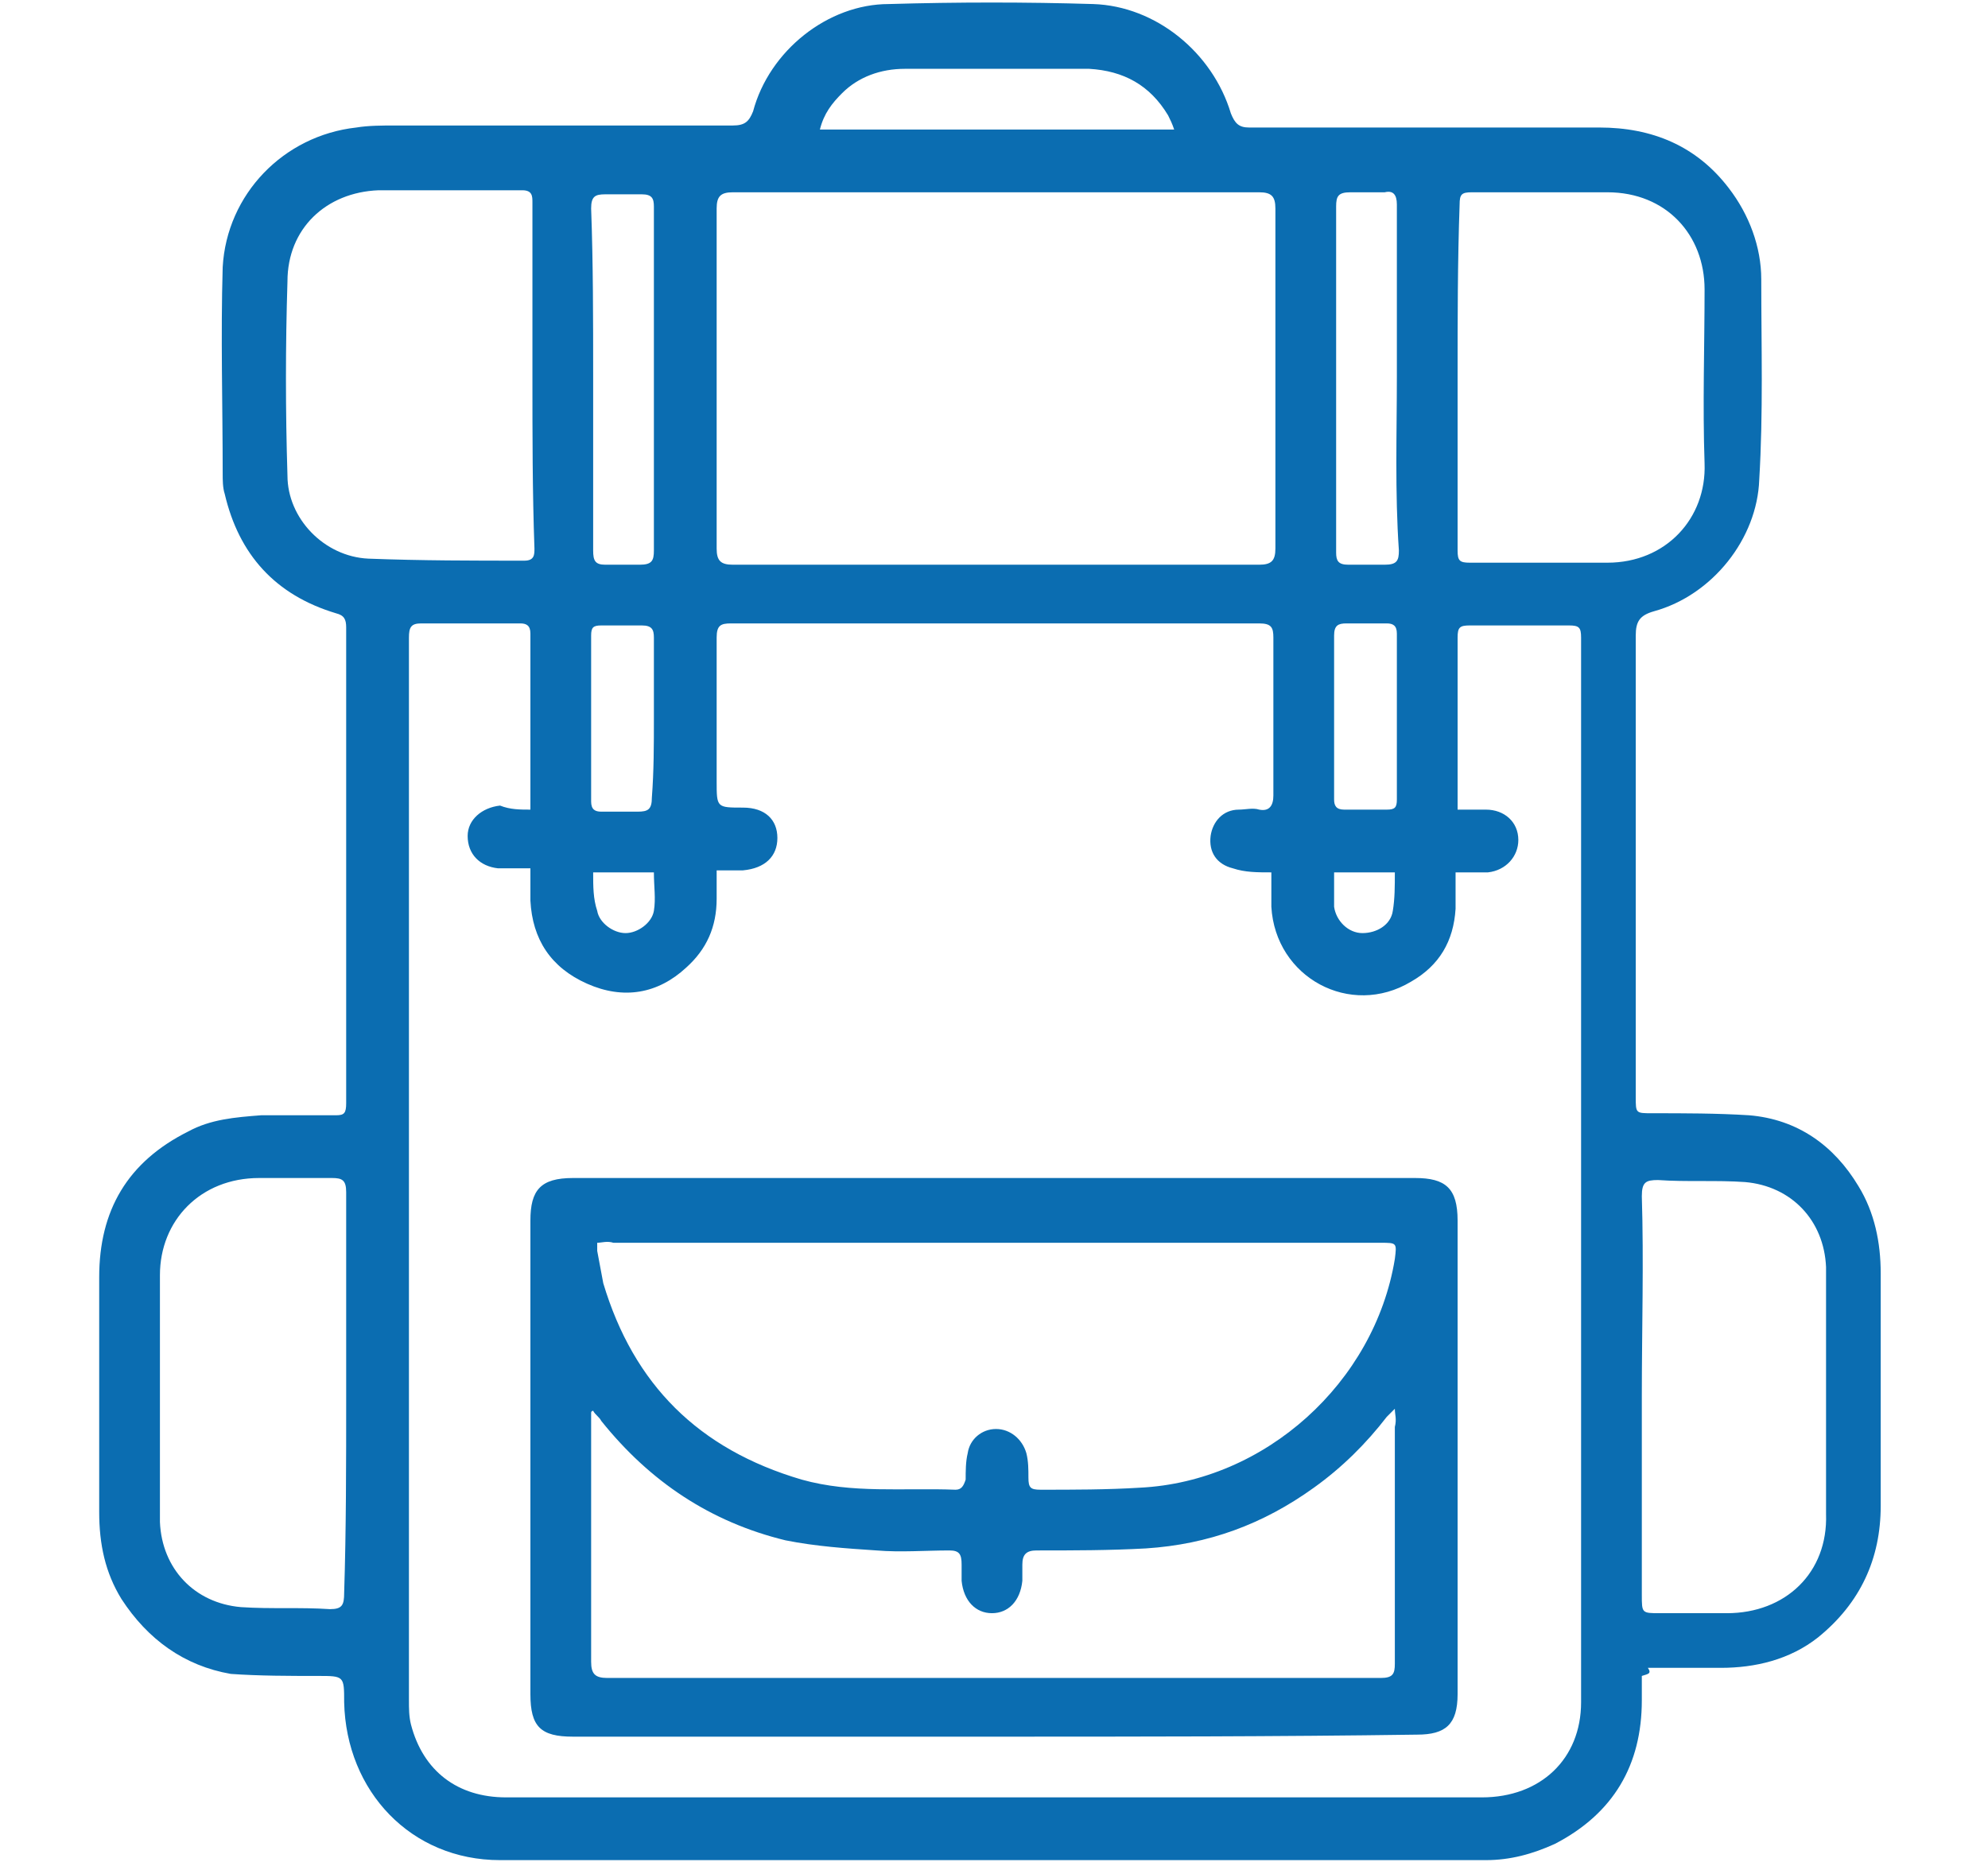
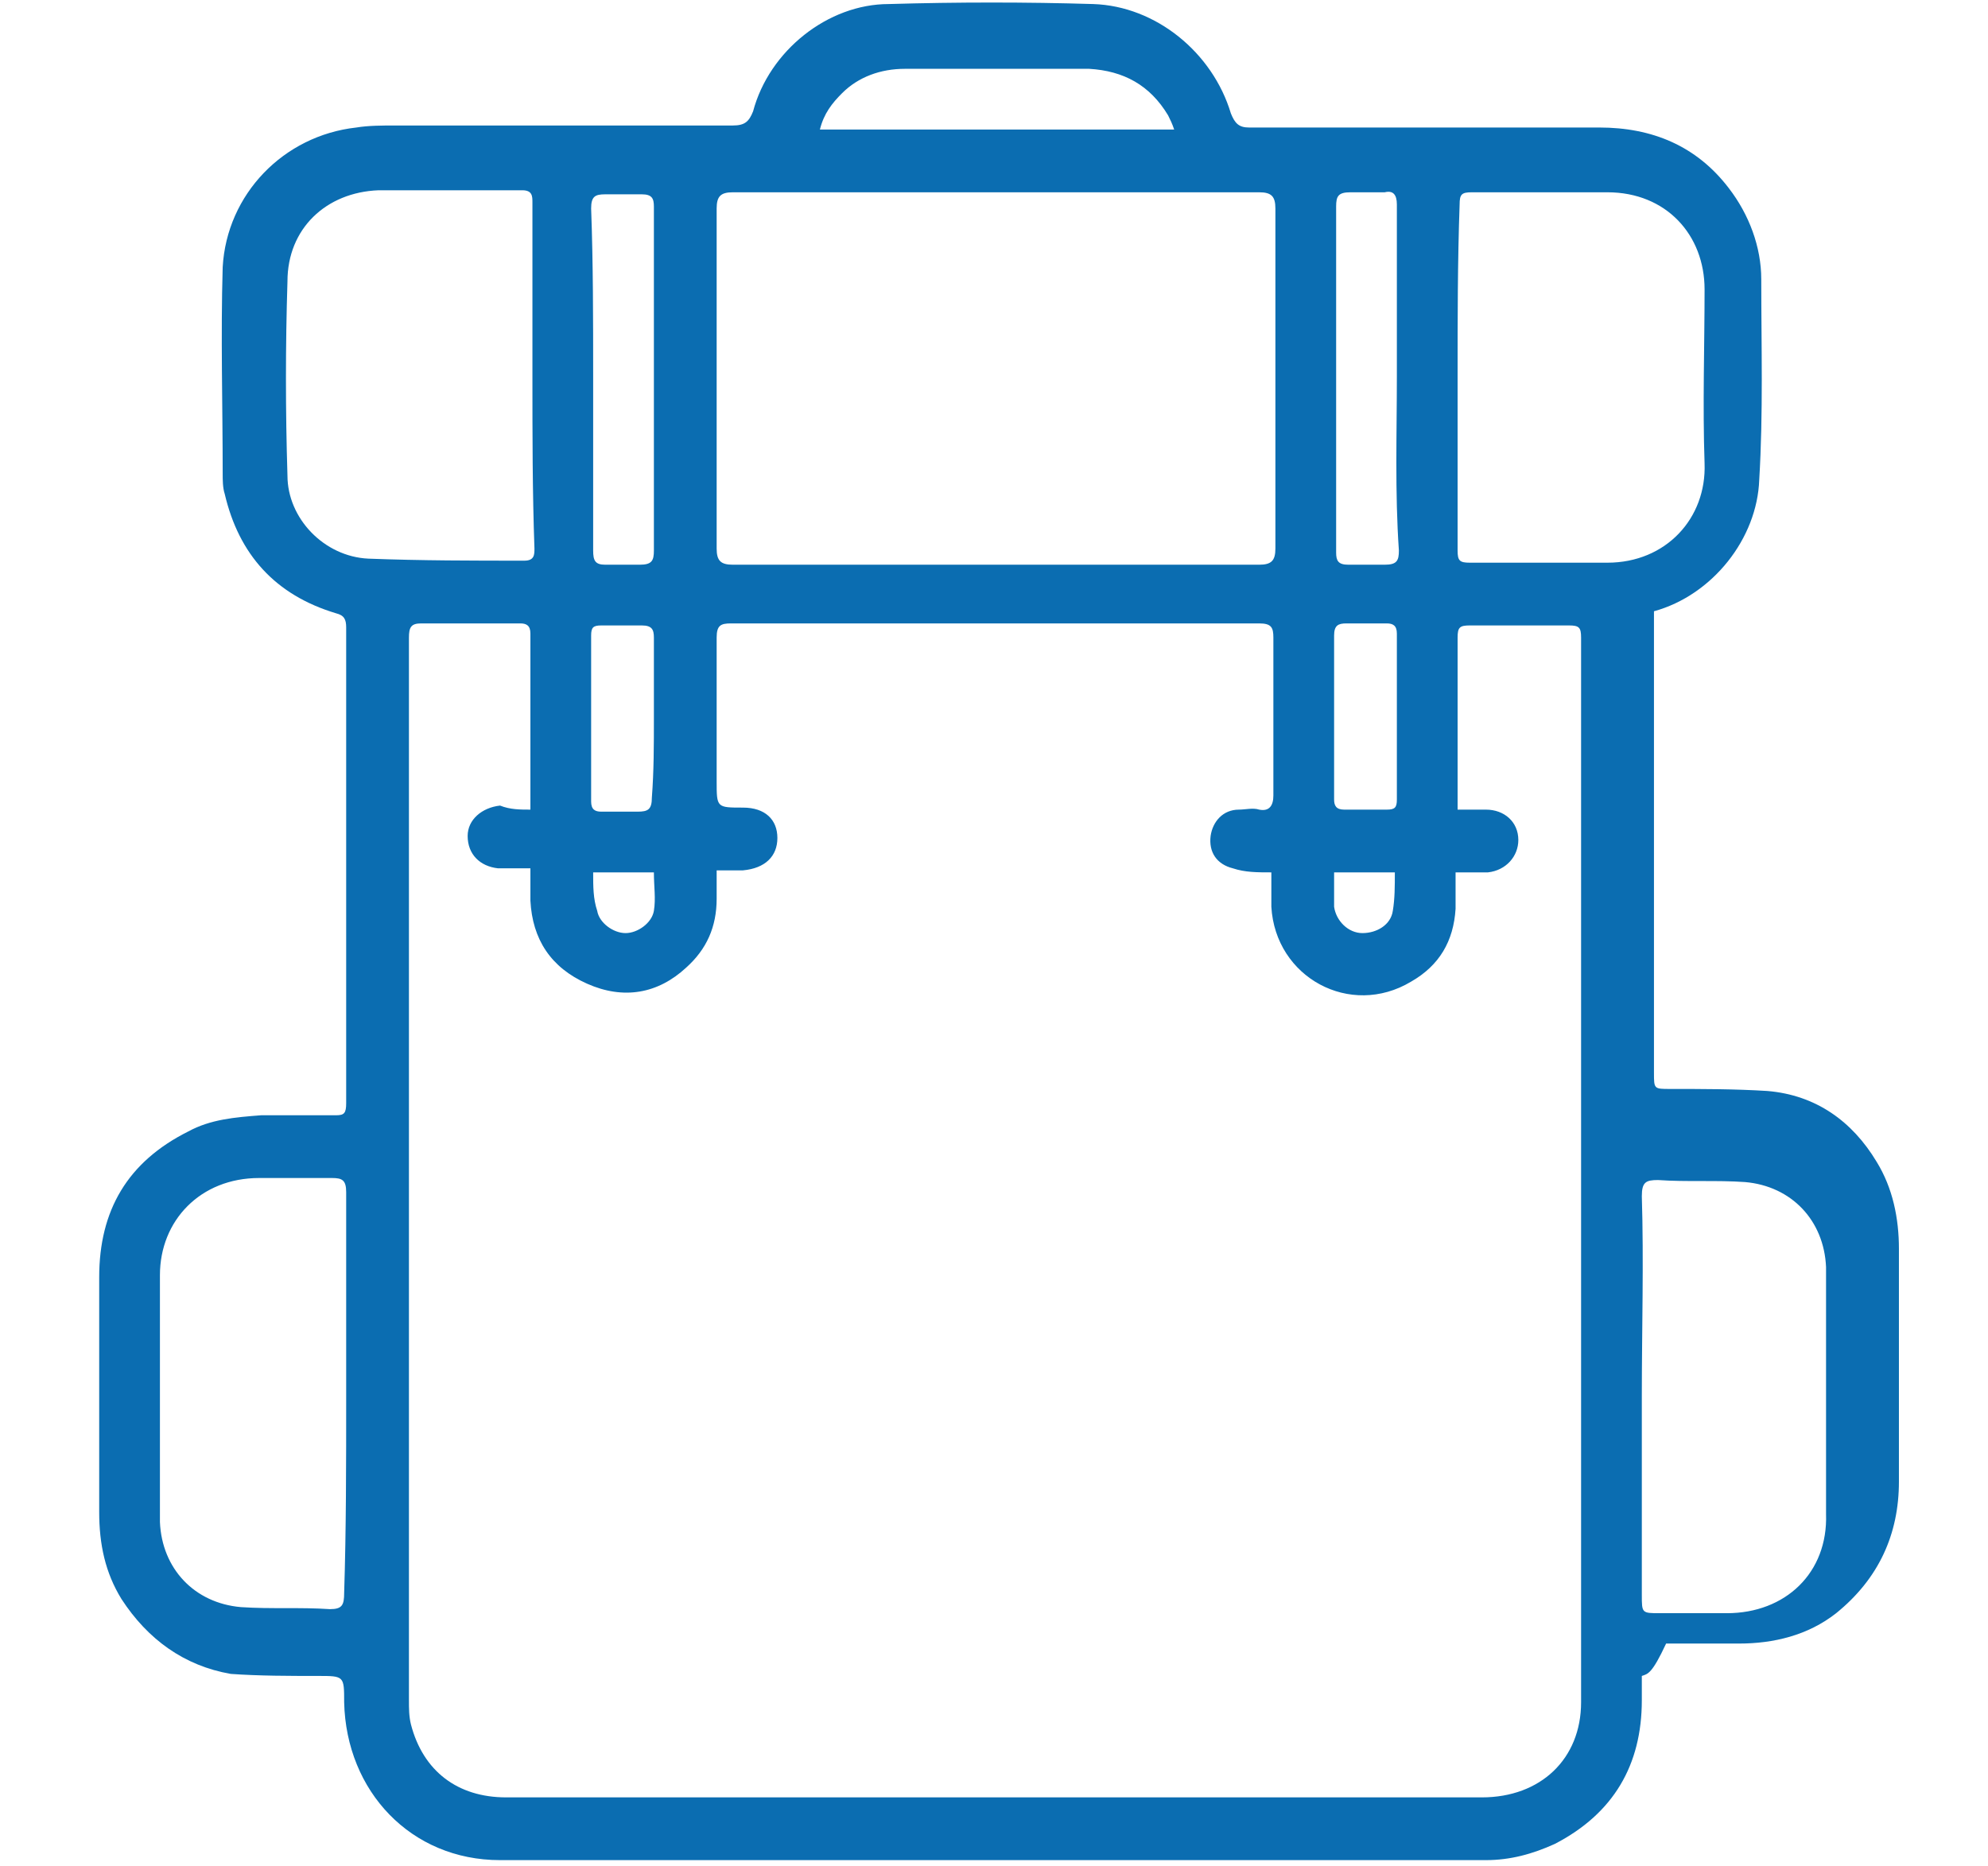
<svg xmlns="http://www.w3.org/2000/svg" version="1.1" id="Capa_1" x="0px" y="0px" viewBox="0 0 98.2 92.2" style="enable-background:new 0 0 98.2 92.2;" xml:space="preserve">
  <style type="text/css"> .st0{fill:#0B6DB1;} </style>
  <g>
-     <path class="st0" d="M81.1,82.8c0,0.4,0,0.8,0,1.2c0,3.2-1.4,5.6-4.3,7.1c-1.1,0.5-2.2,0.8-3.4,0.8c-16.2,0-32.4,0-48.7,0 c-4.4,0-7.6-3.4-7.7-7.8c0-1.3,0-1.3-1.3-1.3c-1.4,0-2.9,0-4.3-0.1C9.1,82.3,7.3,81,6,79c-0.8-1.3-1.1-2.7-1.1-4.3 c0-3.9,0-7.7,0-11.6c0-3.3,1.4-5.7,4.4-7.2c1.1-0.6,2.3-0.7,3.6-0.8c1.2,0,2.5,0,3.7,0c0.4,0,0.5-0.1,0.5-0.6c0-7.8,0-15.6,0-23.5 c0-0.4-0.1-0.6-0.5-0.7c-3-0.9-4.8-2.9-5.5-5.9c-0.1-0.3-0.1-0.7-0.1-1c0-3.4-0.1-6.8,0-10.2c0.2-3.6,3-6.5,6.6-6.9 c0.6-0.1,1.3-0.1,1.9-0.1c5.6,0,11.2,0,16.7,0c0.6,0,0.8-0.2,1-0.7c0.8-3,3.7-5.3,6.7-5.3c3.4-0.1,6.8-0.1,10.1,0 c3.1,0.1,5.9,2.4,6.8,5.4c0.2,0.5,0.4,0.7,0.9,0.7c5.8,0,11.6,0,17.3,0c2.6,0,4.8,0.9,6.4,3c1,1.3,1.6,2.9,1.6,4.5 c0,3.3,0.1,6.6-0.1,9.9c-0.1,2.9-2.3,5.7-5.2,6.5c-0.7,0.2-0.9,0.5-0.9,1.2c0,7.6,0,15.2,0,22.8c0,0.8,0,0.8,0.8,0.8 c1.6,0,3.2,0,4.8,0.1c2.4,0.2,4.2,1.5,5.4,3.5c0.8,1.3,1.1,2.8,1.1,4.3c0,3.8,0,7.7,0,11.5c0,2.6-1,4.8-3.1,6.5 c-1.4,1.1-3.1,1.5-4.8,1.5c-1.2,0-2.4,0-3.6,0C81.6,82.7,81.4,82.7,81.1,82.8z M26.2,40c0-0.2,0-0.3,0-0.4c0-2.8,0-5.5,0-8.3 c0-0.4-0.2-0.5-0.5-0.5c-1.6,0-3.3,0-4.9,0c-0.5,0-0.6,0.2-0.6,0.7c0,17.5,0,35,0,52.5c0,0.4,0,0.8,0.1,1.2 c0.6,2.3,2.3,3.6,4.7,3.6c3.9,0,7.8,0,11.7,0c12.2,0,24.3,0,36.5,0c2.9,0,4.9-1.9,4.9-4.7c0-17.5,0-35.1,0-52.6 c0-0.5-0.1-0.6-0.6-0.6c-1.6,0-3.3,0-4.9,0c-0.5,0-0.6,0.1-0.6,0.6c0,2.7,0,5.3,0,8c0,0.2,0,0.3,0,0.5c0.2,0,0.4,0,0.6,0 c0.3,0,0.6,0,0.8,0c0.9,0,1.6,0.6,1.6,1.5c0,0.8-0.6,1.5-1.5,1.6c-0.5,0-1,0-1.6,0c0,0.7,0,1.2,0,1.8c-0.1,1.6-0.8,2.8-2.2,3.6 c-3,1.8-6.7-0.2-6.9-3.7c0-0.6,0-1.1,0-1.7c-0.7,0-1.3,0-1.9-0.2c-0.8-0.2-1.2-0.8-1.1-1.6c0.1-0.7,0.6-1.3,1.4-1.3 c0.3,0,0.7-0.1,1,0c0.5,0.1,0.7-0.2,0.7-0.7c0-2.6,0-5.2,0-7.8c0-0.5-0.1-0.7-0.7-0.7c-8.7,0-17.4,0-26.1,0c-0.5,0-0.7,0.1-0.7,0.7 c0,2.4,0,4.8,0,7.1c0,1.3,0,1.3,1.3,1.3c1.1,0,1.7,0.6,1.7,1.5c0,0.9-0.6,1.5-1.7,1.6c-0.4,0-0.8,0-1.3,0c0,0.5,0,1,0,1.4 c0,1.4-0.5,2.5-1.5,3.4c-1.4,1.3-3.1,1.6-4.9,0.8c-1.8-0.8-2.7-2.2-2.8-4.1c0-0.5,0-1,0-1.6c-0.6,0-1.1,0-1.6,0 c-0.9-0.1-1.5-0.7-1.5-1.6c0-0.8,0.7-1.4,1.6-1.5C25.2,40,25.7,40,26.2,40z M49.2,9.5c-4.3,0-8.7,0-13,0c-0.6,0-0.8,0.2-0.8,0.8 c0,5.6,0,11.2,0,16.8c0,0.6,0.2,0.8,0.8,0.8c8.7,0,17.3,0,26,0c0.6,0,0.8-0.2,0.8-0.8c0-5.6,0-11.2,0-16.8c0-0.6-0.2-0.8-0.8-0.8 C57.8,9.5,53.5,9.5,49.2,9.5z M26.3,18.6c0-2.9,0-5.7,0-8.6c0-0.3,0-0.6-0.5-0.6c-2.4,0-4.8,0-7.1,0c-2.6,0.1-4.5,1.9-4.5,4.5 c-0.1,3.2-0.1,6.4,0,9.6c0,2.1,1.8,4,4,4.1c2.6,0.1,5.2,0.1,7.7,0.1c0.5,0,0.5-0.3,0.5-0.6C26.3,24.3,26.3,21.5,26.3,18.6z M72,18.6c0,2.9,0,5.7,0,8.6c0,0.5,0.1,0.6,0.6,0.6c2.3,0,4.5,0,6.8,0c2.9,0,4.9-2.2,4.8-4.9c-0.1-2.9,0-5.8,0-8.6 c0-2.7-1.9-4.8-4.8-4.8c-2.2,0-4.5,0-6.7,0c-0.5,0-0.6,0.1-0.6,0.6C72,12.9,72,15.8,72,18.6z M81.1,69c0,3.3,0,6.5,0,9.8 c0,0.9,0,0.9,0.9,0.9c1.1,0,2.2,0,3.3,0c2.9,0,5-2,4.9-4.9c0-1.8,0-3.7,0-5.5c0-2.2,0-4.4,0-6.7c-0.1-2.3-1.7-4-4-4.2 c-1.4-0.1-2.9,0-4.3-0.1c-0.6,0-0.8,0.1-0.8,0.8C81.2,62.3,81.1,65.7,81.1,69z M17.1,69c0-3.4,0-6.7,0-10.1c0-0.6-0.2-0.7-0.7-0.7 c-1.2,0-2.4,0-3.6,0c-2.9,0-4.9,2.1-4.9,4.8c0,1.6,0,3.3,0,4.9c0,2.4,0,4.8,0,7.3c0.1,2.3,1.7,4,4,4.2c1.5,0.1,2.9,0,4.4,0.1 c0.6,0,0.7-0.2,0.7-0.8C17.1,75.6,17.1,72.3,17.1,69z M29.3,18.6c0,2.9,0,5.7,0,8.6c0,0.5,0.1,0.7,0.6,0.7c0.6,0,1.2,0,1.7,0 c0.6,0,0.7-0.2,0.7-0.7c0-3.2,0-6.4,0-9.5c0-2.5,0-5,0-7.5c0-0.4-0.1-0.6-0.6-0.6c-0.6,0-1.2,0-1.8,0c-0.5,0-0.7,0.1-0.7,0.7 C29.3,13,29.3,15.8,29.3,18.6z M69,18.6c0-2.8,0-5.7,0-8.5c0-0.5-0.2-0.7-0.6-0.6c-0.6,0-1.2,0-1.7,0c-0.6,0-0.7,0.2-0.7,0.7 c0,4.1,0,8.2,0,12.3c0,1.6,0,3.2,0,4.8c0,0.4,0.1,0.6,0.6,0.6c0.6,0,1.2,0,1.8,0c0.6,0,0.7-0.2,0.7-0.7C68.9,24.3,69,21.4,69,18.6z M58,6.4c-0.1-0.3-0.2-0.5-0.3-0.7c-0.9-1.5-2.2-2.2-3.9-2.3c-3,0-6.1,0-9.1,0c-1.2,0-2.3,0.4-3.1,1.2c-0.5,0.5-0.9,1-1.1,1.8 C46.2,6.4,52,6.4,58,6.4z M32.3,35.5c0-1.3,0-2.7,0-4c0-0.4-0.1-0.6-0.6-0.6c-0.7,0-1.3,0-2,0c-0.4,0-0.5,0.1-0.5,0.5 c0,2.7,0,5.4,0,8.2c0,0.4,0.2,0.5,0.5,0.5c0.6,0,1.2,0,1.8,0c0.5,0,0.7-0.1,0.7-0.7C32.3,38.1,32.3,36.8,32.3,35.5z M65.9,35.4 c0,1.4,0,2.7,0,4.1c0,0.3,0.1,0.5,0.5,0.5c0.7,0,1.4,0,2.1,0c0.4,0,0.5-0.1,0.5-0.5c0-2.7,0-5.5,0-8.2c0-0.4-0.2-0.5-0.5-0.5 c-0.7,0-1.3,0-2,0c-0.4,0-0.6,0.1-0.6,0.6C65.9,32.7,65.9,34.1,65.9,35.4z M29.3,43.1c0,0.7,0,1.3,0.2,1.9c0.1,0.6,0.8,1.1,1.4,1.1 c0.6,0,1.3-0.5,1.4-1.1c0.1-0.6,0-1.2,0-1.9C31.3,43.1,30.3,43.1,29.3,43.1z M65.9,43.1c0,0.6,0,1.1,0,1.7c0.1,0.7,0.7,1.3,1.4,1.3 c0.7,0,1.4-0.4,1.5-1.1c0.1-0.6,0.1-1.2,0.1-1.9C67.9,43.1,67,43.1,65.9,43.1z" />
-     <path class="st0" d="M49.1,85.8c-6.9,0-13.9,0-20.8,0c-1.6,0-2.1-0.5-2.1-2.1c0-7.8,0-15.6,0-23.4c0-1.5,0.5-2.1,2.1-2.1 c13.9,0,27.7,0,41.6,0c1.5,0,2.1,0.5,2.1,2.1c0,7.8,0,15.6,0,23.4c0,1.5-0.6,2-2,2C63,85.8,56.1,85.8,49.1,85.8z M29.5,61.4 c0,0.2,0,0.3,0,0.4c0.1,0.5,0.2,1.1,0.3,1.6c1.5,5,4.7,8.2,9.8,9.7c2.5,0.7,5,0.4,7.6,0.5c0.3,0,0.4-0.2,0.5-0.5 c0-0.4,0-0.9,0.1-1.3c0.1-0.7,0.7-1.2,1.4-1.2c0.7,0,1.3,0.5,1.5,1.2c0.1,0.4,0.1,0.8,0.1,1.2c0,0.5,0.1,0.6,0.6,0.6 c1.6,0,3.3,0,4.9-0.1c6.2-0.3,11.6-5.2,12.6-11.3c0.1-0.8,0.1-0.8-0.7-0.8c-12.6,0-25.2,0-37.9,0C30,61.3,29.7,61.4,29.5,61.4z M68.9,69.6c-0.2,0.2-0.3,0.3-0.4,0.4c-1,1.3-2.2,2.5-3.6,3.5c-2.5,1.8-5.2,2.8-8.3,3c-1.8,0.1-3.6,0.1-5.4,0.1 c-0.5,0-0.7,0.2-0.7,0.7c0,0.3,0,0.5,0,0.8c-0.1,1-0.7,1.6-1.5,1.6c-0.8,0-1.4-0.6-1.5-1.6c0-0.3,0-0.5,0-0.8 c0-0.5-0.1-0.7-0.6-0.7c-1.2,0-2.4,0.1-3.6,0c-1.5-0.1-3-0.2-4.5-0.5c-3.7-0.9-6.7-2.9-9.1-5.9c-0.1-0.2-0.3-0.3-0.4-0.5 c0,0-0.1,0-0.1,0.1c0,0.2,0,0.4,0,0.6c0,3.9,0,7.8,0,11.7c0,0.6,0.2,0.8,0.8,0.8c12.7,0,25.5,0,38.2,0c0.6,0,0.7-0.2,0.7-0.7 c0-3.9,0-7.8,0-11.7C69,70.1,68.9,69.9,68.9,69.6z" />
+     <path class="st0" d="M81.1,82.8c0,0.4,0,0.8,0,1.2c0,3.2-1.4,5.6-4.3,7.1c-1.1,0.5-2.2,0.8-3.4,0.8c-16.2,0-32.4,0-48.7,0 c-4.4,0-7.6-3.4-7.7-7.8c0-1.3,0-1.3-1.3-1.3c-1.4,0-2.9,0-4.3-0.1C9.1,82.3,7.3,81,6,79c-0.8-1.3-1.1-2.7-1.1-4.3 c0-3.9,0-7.7,0-11.6c0-3.3,1.4-5.7,4.4-7.2c1.1-0.6,2.3-0.7,3.6-0.8c1.2,0,2.5,0,3.7,0c0.4,0,0.5-0.1,0.5-0.6c0-7.8,0-15.6,0-23.5 c0-0.4-0.1-0.6-0.5-0.7c-3-0.9-4.8-2.9-5.5-5.9c-0.1-0.3-0.1-0.7-0.1-1c0-3.4-0.1-6.8,0-10.2c0.2-3.6,3-6.5,6.6-6.9 c0.6-0.1,1.3-0.1,1.9-0.1c5.6,0,11.2,0,16.7,0c0.6,0,0.8-0.2,1-0.7c0.8-3,3.7-5.3,6.7-5.3c3.4-0.1,6.8-0.1,10.1,0 c3.1,0.1,5.9,2.4,6.8,5.4c0.2,0.5,0.4,0.7,0.9,0.7c5.8,0,11.6,0,17.3,0c2.6,0,4.8,0.9,6.4,3c1,1.3,1.6,2.9,1.6,4.5 c0,3.3,0.1,6.6-0.1,9.9c-0.1,2.9-2.3,5.7-5.2,6.5c0,7.6,0,15.2,0,22.8c0,0.8,0,0.8,0.8,0.8 c1.6,0,3.2,0,4.8,0.1c2.4,0.2,4.2,1.5,5.4,3.5c0.8,1.3,1.1,2.8,1.1,4.3c0,3.8,0,7.7,0,11.5c0,2.6-1,4.8-3.1,6.5 c-1.4,1.1-3.1,1.5-4.8,1.5c-1.2,0-2.4,0-3.6,0C81.6,82.7,81.4,82.7,81.1,82.8z M26.2,40c0-0.2,0-0.3,0-0.4c0-2.8,0-5.5,0-8.3 c0-0.4-0.2-0.5-0.5-0.5c-1.6,0-3.3,0-4.9,0c-0.5,0-0.6,0.2-0.6,0.7c0,17.5,0,35,0,52.5c0,0.4,0,0.8,0.1,1.2 c0.6,2.3,2.3,3.6,4.7,3.6c3.9,0,7.8,0,11.7,0c12.2,0,24.3,0,36.5,0c2.9,0,4.9-1.9,4.9-4.7c0-17.5,0-35.1,0-52.6 c0-0.5-0.1-0.6-0.6-0.6c-1.6,0-3.3,0-4.9,0c-0.5,0-0.6,0.1-0.6,0.6c0,2.7,0,5.3,0,8c0,0.2,0,0.3,0,0.5c0.2,0,0.4,0,0.6,0 c0.3,0,0.6,0,0.8,0c0.9,0,1.6,0.6,1.6,1.5c0,0.8-0.6,1.5-1.5,1.6c-0.5,0-1,0-1.6,0c0,0.7,0,1.2,0,1.8c-0.1,1.6-0.8,2.8-2.2,3.6 c-3,1.8-6.7-0.2-6.9-3.7c0-0.6,0-1.1,0-1.7c-0.7,0-1.3,0-1.9-0.2c-0.8-0.2-1.2-0.8-1.1-1.6c0.1-0.7,0.6-1.3,1.4-1.3 c0.3,0,0.7-0.1,1,0c0.5,0.1,0.7-0.2,0.7-0.7c0-2.6,0-5.2,0-7.8c0-0.5-0.1-0.7-0.7-0.7c-8.7,0-17.4,0-26.1,0c-0.5,0-0.7,0.1-0.7,0.7 c0,2.4,0,4.8,0,7.1c0,1.3,0,1.3,1.3,1.3c1.1,0,1.7,0.6,1.7,1.5c0,0.9-0.6,1.5-1.7,1.6c-0.4,0-0.8,0-1.3,0c0,0.5,0,1,0,1.4 c0,1.4-0.5,2.5-1.5,3.4c-1.4,1.3-3.1,1.6-4.9,0.8c-1.8-0.8-2.7-2.2-2.8-4.1c0-0.5,0-1,0-1.6c-0.6,0-1.1,0-1.6,0 c-0.9-0.1-1.5-0.7-1.5-1.6c0-0.8,0.7-1.4,1.6-1.5C25.2,40,25.7,40,26.2,40z M49.2,9.5c-4.3,0-8.7,0-13,0c-0.6,0-0.8,0.2-0.8,0.8 c0,5.6,0,11.2,0,16.8c0,0.6,0.2,0.8,0.8,0.8c8.7,0,17.3,0,26,0c0.6,0,0.8-0.2,0.8-0.8c0-5.6,0-11.2,0-16.8c0-0.6-0.2-0.8-0.8-0.8 C57.8,9.5,53.5,9.5,49.2,9.5z M26.3,18.6c0-2.9,0-5.7,0-8.6c0-0.3,0-0.6-0.5-0.6c-2.4,0-4.8,0-7.1,0c-2.6,0.1-4.5,1.9-4.5,4.5 c-0.1,3.2-0.1,6.4,0,9.6c0,2.1,1.8,4,4,4.1c2.6,0.1,5.2,0.1,7.7,0.1c0.5,0,0.5-0.3,0.5-0.6C26.3,24.3,26.3,21.5,26.3,18.6z M72,18.6c0,2.9,0,5.7,0,8.6c0,0.5,0.1,0.6,0.6,0.6c2.3,0,4.5,0,6.8,0c2.9,0,4.9-2.2,4.8-4.9c-0.1-2.9,0-5.8,0-8.6 c0-2.7-1.9-4.8-4.8-4.8c-2.2,0-4.5,0-6.7,0c-0.5,0-0.6,0.1-0.6,0.6C72,12.9,72,15.8,72,18.6z M81.1,69c0,3.3,0,6.5,0,9.8 c0,0.9,0,0.9,0.9,0.9c1.1,0,2.2,0,3.3,0c2.9,0,5-2,4.9-4.9c0-1.8,0-3.7,0-5.5c0-2.2,0-4.4,0-6.7c-0.1-2.3-1.7-4-4-4.2 c-1.4-0.1-2.9,0-4.3-0.1c-0.6,0-0.8,0.1-0.8,0.8C81.2,62.3,81.1,65.7,81.1,69z M17.1,69c0-3.4,0-6.7,0-10.1c0-0.6-0.2-0.7-0.7-0.7 c-1.2,0-2.4,0-3.6,0c-2.9,0-4.9,2.1-4.9,4.8c0,1.6,0,3.3,0,4.9c0,2.4,0,4.8,0,7.3c0.1,2.3,1.7,4,4,4.2c1.5,0.1,2.9,0,4.4,0.1 c0.6,0,0.7-0.2,0.7-0.8C17.1,75.6,17.1,72.3,17.1,69z M29.3,18.6c0,2.9,0,5.7,0,8.6c0,0.5,0.1,0.7,0.6,0.7c0.6,0,1.2,0,1.7,0 c0.6,0,0.7-0.2,0.7-0.7c0-3.2,0-6.4,0-9.5c0-2.5,0-5,0-7.5c0-0.4-0.1-0.6-0.6-0.6c-0.6,0-1.2,0-1.8,0c-0.5,0-0.7,0.1-0.7,0.7 C29.3,13,29.3,15.8,29.3,18.6z M69,18.6c0-2.8,0-5.7,0-8.5c0-0.5-0.2-0.7-0.6-0.6c-0.6,0-1.2,0-1.7,0c-0.6,0-0.7,0.2-0.7,0.7 c0,4.1,0,8.2,0,12.3c0,1.6,0,3.2,0,4.8c0,0.4,0.1,0.6,0.6,0.6c0.6,0,1.2,0,1.8,0c0.6,0,0.7-0.2,0.7-0.7C68.9,24.3,69,21.4,69,18.6z M58,6.4c-0.1-0.3-0.2-0.5-0.3-0.7c-0.9-1.5-2.2-2.2-3.9-2.3c-3,0-6.1,0-9.1,0c-1.2,0-2.3,0.4-3.1,1.2c-0.5,0.5-0.9,1-1.1,1.8 C46.2,6.4,52,6.4,58,6.4z M32.3,35.5c0-1.3,0-2.7,0-4c0-0.4-0.1-0.6-0.6-0.6c-0.7,0-1.3,0-2,0c-0.4,0-0.5,0.1-0.5,0.5 c0,2.7,0,5.4,0,8.2c0,0.4,0.2,0.5,0.5,0.5c0.6,0,1.2,0,1.8,0c0.5,0,0.7-0.1,0.7-0.7C32.3,38.1,32.3,36.8,32.3,35.5z M65.9,35.4 c0,1.4,0,2.7,0,4.1c0,0.3,0.1,0.5,0.5,0.5c0.7,0,1.4,0,2.1,0c0.4,0,0.5-0.1,0.5-0.5c0-2.7,0-5.5,0-8.2c0-0.4-0.2-0.5-0.5-0.5 c-0.7,0-1.3,0-2,0c-0.4,0-0.6,0.1-0.6,0.6C65.9,32.7,65.9,34.1,65.9,35.4z M29.3,43.1c0,0.7,0,1.3,0.2,1.9c0.1,0.6,0.8,1.1,1.4,1.1 c0.6,0,1.3-0.5,1.4-1.1c0.1-0.6,0-1.2,0-1.9C31.3,43.1,30.3,43.1,29.3,43.1z M65.9,43.1c0,0.6,0,1.1,0,1.7c0.1,0.7,0.7,1.3,1.4,1.3 c0.7,0,1.4-0.4,1.5-1.1c0.1-0.6,0.1-1.2,0.1-1.9C67.9,43.1,67,43.1,65.9,43.1z" />
  </g>
</svg>